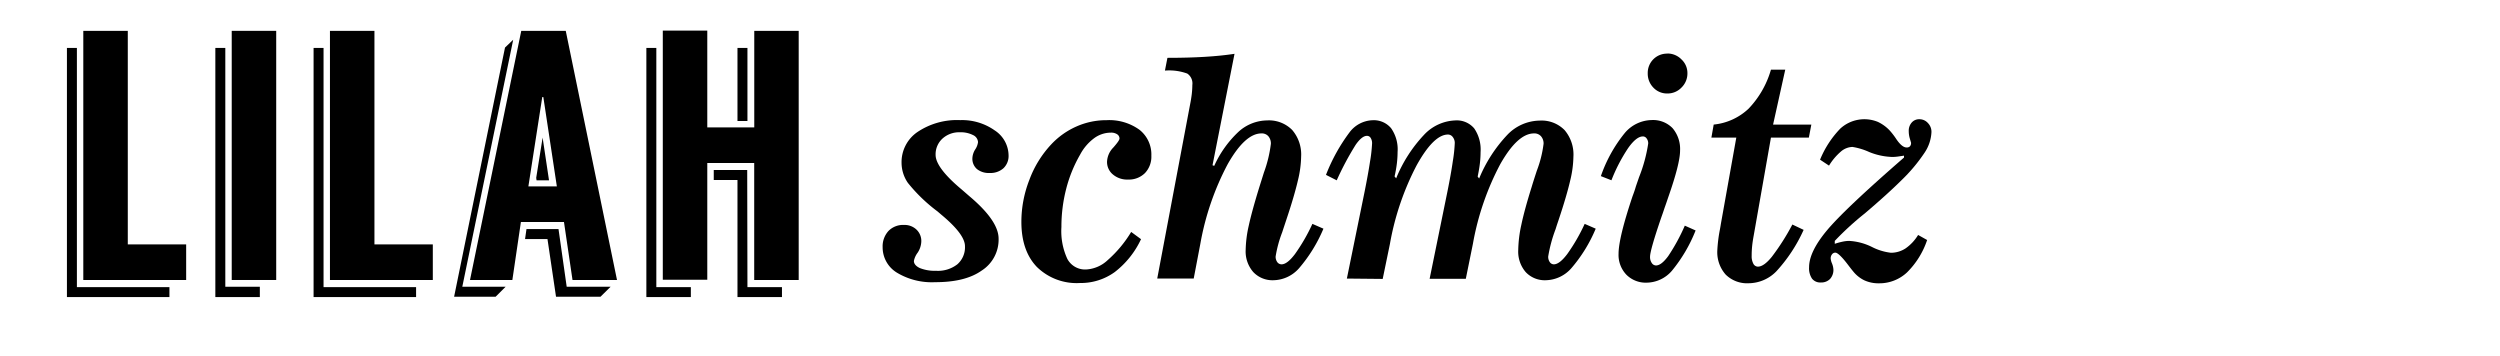
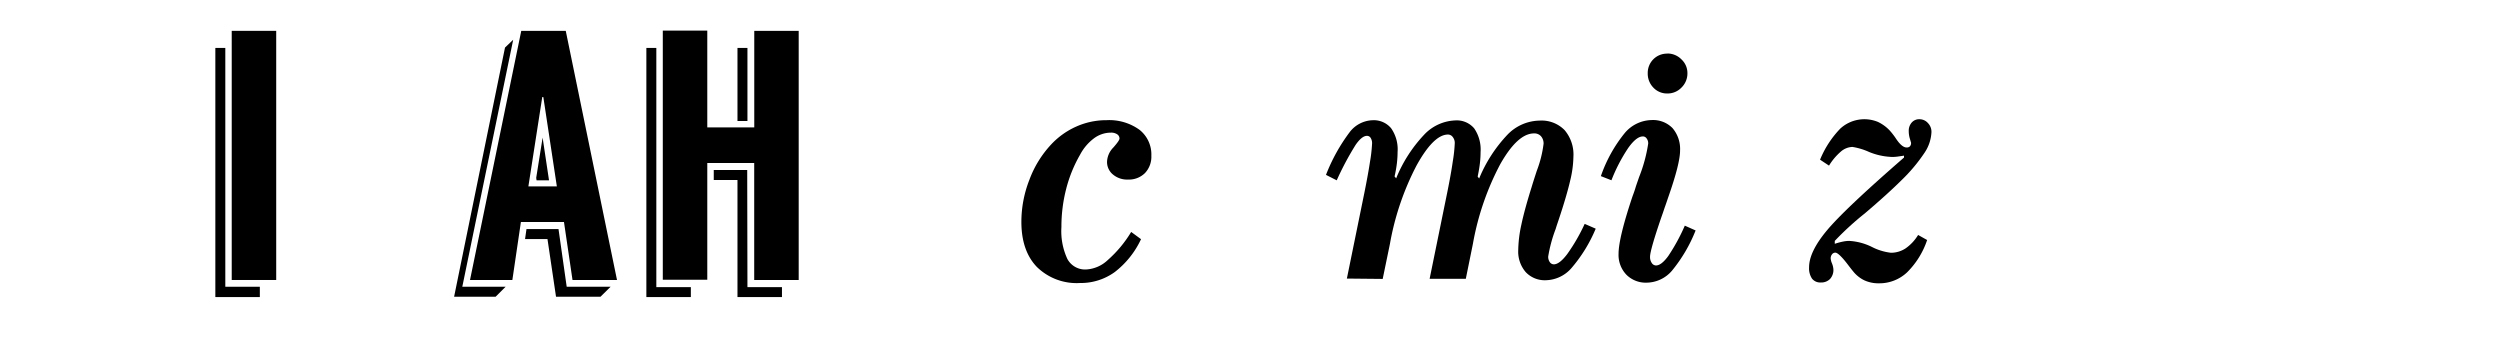
<svg xmlns="http://www.w3.org/2000/svg" id="ea296d47-7450-4edd-9f1c-1f563052a260" data-name="Layer 1" width="5.83in" height="0.83in" viewBox="0 0 420 60">
  <defs>
    <style>
      .a7d582e7-6eee-4b83-a4c4-3021cc661587 {
        fill: none;
      }
    </style>
  </defs>
  <rect class="a7d582e7-6eee-4b83-a4c4-3021cc661587" width="420" height="60" />
  <g>
-     <path d="M108.73,399.92h15.6v1.68H107.05v-42h1.68Zm18.42-7.2v6H109.81v-42h7.5v36Z" transform="translate(-96.49 -351.52)" />
    <path d="M133.75,399.86h5.82v1.74h-7.5v-42h1.68Zm8.58-43.14v42h-7.5v-42Z" transform="translate(-96.49 -351.52)" />
-     <path d="M150.31,399.92h15.6v1.68H148.63v-42h1.68Zm18.42-7.2v6H151.39v-42h7.5v36Z" transform="translate(-96.49 -351.52)" />
    <path d="M181,399.86l-1.68,1.68h-7l8.58-42,1.38-1.32-8.58,41.64Zm9.84-10.92h-7.26l-1.44,9.78H175l8.64-42h7.5l8.64,42h-7.5Zm7.86,10.92L197,401.54h-7.5l-1.44-9.72h-3.78l.24-1.68h5.4l1.38,9.72Zm-9.06-16.92-2.28-15.06h-.18l-2.34,15.06Zm-2.4-8.22,1.08,7.2h-2.1l-.06-.42Z" transform="translate(-96.49 -351.52)" />
    <path d="M206.41,399.92h5.82v1.68h-7.5v-42h1.68Zm24-43.2v42h-7.5V379H215v19.68h-7.5v-42H215V373h7.92V356.72Zm-8.64,43.2h5.82v1.68h-7.5V381.86h-4v-1.68h5.64Zm0-28h-1.68V359.6h1.68Z" transform="translate(-96.49 -351.52)" />
  </g>
  <g>
-     <path d="M253.4,399.09a11.39,11.39,0,0,1-6.44-1.61,5,5,0,0,1-2.4-4.3,3.83,3.83,0,0,1,1-2.74,3.44,3.44,0,0,1,2.61-1,2.91,2.91,0,0,1,2.09.78,2.64,2.64,0,0,1,.82,2,3.64,3.64,0,0,1-.62,1.9,3.42,3.42,0,0,0-.63,1.39c0,.49.35.89,1,1.2a6.82,6.82,0,0,0,2.75.46,5.31,5.31,0,0,0,3.57-1.09,3.81,3.81,0,0,0,1.29-3.06q0-2-4-5.32l-.63-.54a27.21,27.21,0,0,1-5-4.82,6,6,0,0,1-1.06-3.38,6.14,6.14,0,0,1,2.69-5.19,11.93,11.93,0,0,1,7.2-2,9.53,9.53,0,0,1,5.81,1.73,5.09,5.09,0,0,1,2.34,4.18,2.86,2.86,0,0,1-.85,2.19,3.27,3.27,0,0,1-2.35.81,3.16,3.16,0,0,1-2.13-.66,2.29,2.29,0,0,1-.77-1.83,3,3,0,0,1,.48-1.48,2.86,2.86,0,0,0,.47-1.23,1.39,1.39,0,0,0-.84-1.19,4.56,4.56,0,0,0-2.21-.47,4.16,4.16,0,0,0-2.95,1.07,3.58,3.58,0,0,0-1.15,2.74c0,1.41,1.42,3.33,4.27,5.73l.12.1,1.3,1.13q4.92,4.14,4.93,7.15a6.19,6.19,0,0,1-2.85,5.39Q258.49,399.1,253.4,399.09Z" transform="translate(-96.49 -351.52)" />
    <path d="M286.46,390.62l1.66,1.22a15,15,0,0,1-4.44,5.55,9.79,9.79,0,0,1-5.86,1.84,9.57,9.57,0,0,1-7.27-2.72q-2.6-2.72-2.6-7.58a19.41,19.41,0,0,1,1.35-7.1,17.75,17.75,0,0,1,3.71-6,13,13,0,0,1,4.25-3,12.42,12.42,0,0,1,5.05-1.05,8.69,8.69,0,0,1,5.55,1.62,5.3,5.3,0,0,1,2,4.38,4,4,0,0,1-1.07,2.91,3.84,3.84,0,0,1-2.86,1.1,3.71,3.71,0,0,1-2.54-.85,2.72,2.72,0,0,1-1-2.16,3.62,3.62,0,0,1,1.05-2.38c.7-.79,1.05-1.3,1.05-1.52a.84.84,0,0,0-.39-.72,1.78,1.78,0,0,0-1.05-.28,4.78,4.78,0,0,0-2.85.95,8.24,8.24,0,0,0-2.35,2.76,22.84,22.84,0,0,0-2.35,5.78,25.55,25.55,0,0,0-.8,6.42,11.12,11.12,0,0,0,1,5.38,3.39,3.39,0,0,0,3.13,1.78,5.75,5.75,0,0,0,3.67-1.58A20.17,20.17,0,0,0,286.46,390.62Z" transform="translate(-96.49 -351.52)" />
-     <path d="M296.4,369.08c.11-.55.2-1.1.27-1.66a14.73,14.73,0,0,0,.1-1.58,2,2,0,0,0-.86-1.92,8.92,8.92,0,0,0-3.76-.5l.42-2.15q3.51,0,6.31-.17t5-.51l-3.71,18.79.29.1a18,18,0,0,1,4.1-5.75,7.27,7.27,0,0,1,4.81-1.91,5.5,5.5,0,0,1,4.23,1.61,6.33,6.33,0,0,1,1.51,4.49,18.06,18.06,0,0,1-.54,4c-.36,1.56-1,3.81-2,6.78-.16.49-.38,1.14-.66,2a20.15,20.15,0,0,0-1.1,4.06,1.55,1.55,0,0,0,.28.95.89.89,0,0,0,.72.37c.64,0,1.39-.58,2.26-1.73a31.06,31.06,0,0,0,2.94-5.09l1.86.81a25.09,25.09,0,0,1-4.13,6.69,5.89,5.89,0,0,1-4.27,2,4.45,4.45,0,0,1-3.43-1.38,5.27,5.27,0,0,1-1.28-3.72,20,20,0,0,1,.52-4.1q.53-2.44,1.8-6.55l.75-2.39a21.57,21.57,0,0,0,1.18-4.86,1.88,1.88,0,0,0-.43-1.28,1.47,1.47,0,0,0-1.16-.47q-2.76,0-5.7,5.2a45.58,45.58,0,0,0-4.6,13.4L297,398.48h-6.15Z" transform="translate(-96.49 -351.52)" />
    <path d="M322.82,398.48l3-14.7c.37-1.86.68-3.54.9-5a25.3,25.3,0,0,0,.35-3.07,1.66,1.66,0,0,0-.24-.94.71.71,0,0,0-.62-.35c-.57,0-1.2.5-1.9,1.5a49.14,49.14,0,0,0-3.2,6L319.3,381a30.12,30.12,0,0,1,4-7.21,5.06,5.06,0,0,1,3.82-2,3.8,3.8,0,0,1,3.16,1.35,6.2,6.2,0,0,1,1.09,4,16.78,16.78,0,0,1-.12,1.93,20.37,20.37,0,0,1-.39,2.19l.27.32a23.64,23.64,0,0,1,4.67-7.3,7.6,7.6,0,0,1,5.31-2.46,3.83,3.83,0,0,1,3.18,1.35,6.33,6.33,0,0,1,1.07,4,16.78,16.78,0,0,1-.12,1.93c-.08.68-.21,1.41-.37,2.19l.25.32a24,24,0,0,1,4.76-7.37,7.69,7.69,0,0,1,5.44-2.39,5.43,5.43,0,0,1,4.2,1.6,6.35,6.35,0,0,1,1.49,4.5,18.06,18.06,0,0,1-.54,4c-.36,1.56-1,3.81-2,6.78-.11.32-.27.79-.46,1.41a23.77,23.77,0,0,0-1.25,4.62,1.55,1.55,0,0,0,.27.95.83.83,0,0,0,.68.37c.64,0,1.39-.58,2.26-1.73a31.06,31.06,0,0,0,2.94-5.09l1.86.81a24.83,24.83,0,0,1-4.13,6.69,5.89,5.89,0,0,1-4.27,2,4.39,4.39,0,0,1-3.4-1.37,5.28,5.28,0,0,1-1.26-3.73,21.18,21.18,0,0,1,.52-4.24c.35-1.67.93-3.8,1.75-6.41.19-.65.48-1.54.85-2.68a19.38,19.38,0,0,0,1.15-4.57,1.84,1.84,0,0,0-.44-1.28,1.49,1.49,0,0,0-1.17-.47q-2.76,0-5.7,5.2a45.58,45.58,0,0,0-4.6,13.4l-1.2,5.91h-6.1l3-14.7c.39-1.94.7-3.64.91-5.12a24.58,24.58,0,0,0,.33-3.08,1.59,1.59,0,0,0-.34-1,1,1,0,0,0-.8-.42q-2.42,0-5.31,5.23a45.66,45.66,0,0,0-4.48,13.2l-1.22,5.91Z" transform="translate(-96.49 -351.52)" />
    <path d="M381.61,390.37a25.38,25.38,0,0,1-4,6.8,5.7,5.7,0,0,1-4.23,2,4.61,4.61,0,0,1-3.45-1.35,4.83,4.83,0,0,1-1.31-3.5q0-2.68,2.36-9.72.38-1,.54-1.59c.13-.39.32-.93.56-1.63a25.37,25.37,0,0,0,1.54-5.67,1.35,1.35,0,0,0-.26-.84.75.75,0,0,0-.64-.35c-.72,0-1.54.64-2.46,1.93a28,28,0,0,0-2.84,5.46l-1.78-.7a23.8,23.8,0,0,1,4-7.23,6.06,6.06,0,0,1,4.56-2.22,4.57,4.57,0,0,1,3.52,1.36,5.41,5.41,0,0,1,1.27,3.79q0,2.19-2,7.88c-.23.69-.41,1.21-.54,1.57s-.33,1-.59,1.71c-1.28,3.72-1.93,6-1.93,6.73a1.76,1.76,0,0,0,.3,1.07.86.86,0,0,0,.7.4c.61,0,1.29-.53,2.07-1.59a32.38,32.38,0,0,0,2.79-5.12Zm-4.76-29.83a3.29,3.29,0,0,1,2.38,1,3.13,3.13,0,0,1,1,2.33,3.3,3.3,0,0,1-1,2.41,3.23,3.23,0,0,1-2.39,1,3.14,3.14,0,0,1-2.36-1,3.36,3.36,0,0,1-.94-2.43,3.24,3.24,0,0,1,3.3-3.29Z" transform="translate(-96.49 -351.52)" />
-     <path d="M388.47,374.72h-4.2l.39-2.2a10,10,0,0,0,5.87-2.67,15.8,15.8,0,0,0,3.78-6.58h2.41l-2.05,9.25h6.45l-.42,2.2h-6.39l-2.91,16.53c-.11.59-.2,1.17-.26,1.76s-.08,1.14-.08,1.66a2.64,2.64,0,0,0,.29,1.32.88.88,0,0,0,.76.48c.67,0,1.45-.55,2.35-1.66a38.66,38.66,0,0,0,3.46-5.44l1.9.9a26.1,26.1,0,0,1-4.61,7,6.6,6.6,0,0,1-4.64,2,5.14,5.14,0,0,1-3.89-1.46,5.69,5.69,0,0,1-1.41-4.1,24.94,24.94,0,0,1,.44-3.52c.07-.37.12-.67.15-.88Z" transform="translate(-96.49 -351.52)" />
    <path d="M405.07,392.13v.49a11.85,11.85,0,0,1,1.41-.38,5.63,5.63,0,0,1,1-.11,9.87,9.87,0,0,1,3.81,1,9.49,9.49,0,0,0,3.24,1,4.48,4.48,0,0,0,2.48-.74,7.48,7.48,0,0,0,2.11-2.26l1.52.85a13.84,13.84,0,0,1-3.4,5.47,6.81,6.81,0,0,1-4.71,1.83,5.71,5.71,0,0,1-2.47-.5,5.46,5.46,0,0,1-1.92-1.55c-.23-.27-.52-.65-.88-1.12-1-1.32-1.74-2-2.08-2a.69.69,0,0,0-.57.28,1.07,1.07,0,0,0-.23.72,2.78,2.78,0,0,0,.23.84,3.24,3.24,0,0,1,.23,1,2.24,2.24,0,0,1-.57,1.6,2.06,2.06,0,0,1-1.53.59,1.77,1.77,0,0,1-1.5-.64,3.12,3.12,0,0,1-.5-1.92q0-2.61,3-6.21t13-12.29v-.32l-1.1.16a7.17,7.17,0,0,1-.85.06,11.13,11.13,0,0,1-3.93-.84,11,11,0,0,0-2.81-.85,3.12,3.12,0,0,0-1.95.78,10,10,0,0,0-2,2.37l-1.51-1A16.56,16.56,0,0,1,406,373.2a6,6,0,0,1,6.34-1.13,6.58,6.58,0,0,1,2,1.46,11.7,11.7,0,0,1,1.07,1.39c.67,1,1.26,1.46,1.76,1.46a.74.74,0,0,0,.57-.19.84.84,0,0,0,.19-.61s-.07-.24-.2-.68a4.36,4.36,0,0,1-.19-1.28,2.07,2.07,0,0,1,.5-1.44,1.64,1.64,0,0,1,1.28-.56,1.9,1.9,0,0,1,1.45.64,2.11,2.11,0,0,1,.6,1.51,6.77,6.77,0,0,1-1.16,3.49,28,28,0,0,1-3.87,4.62c-1.55,1.54-3.61,3.41-6.2,5.61A49.33,49.33,0,0,0,405.07,392.13Z" transform="translate(-96.49 -351.52)" />
  </g>
</svg>